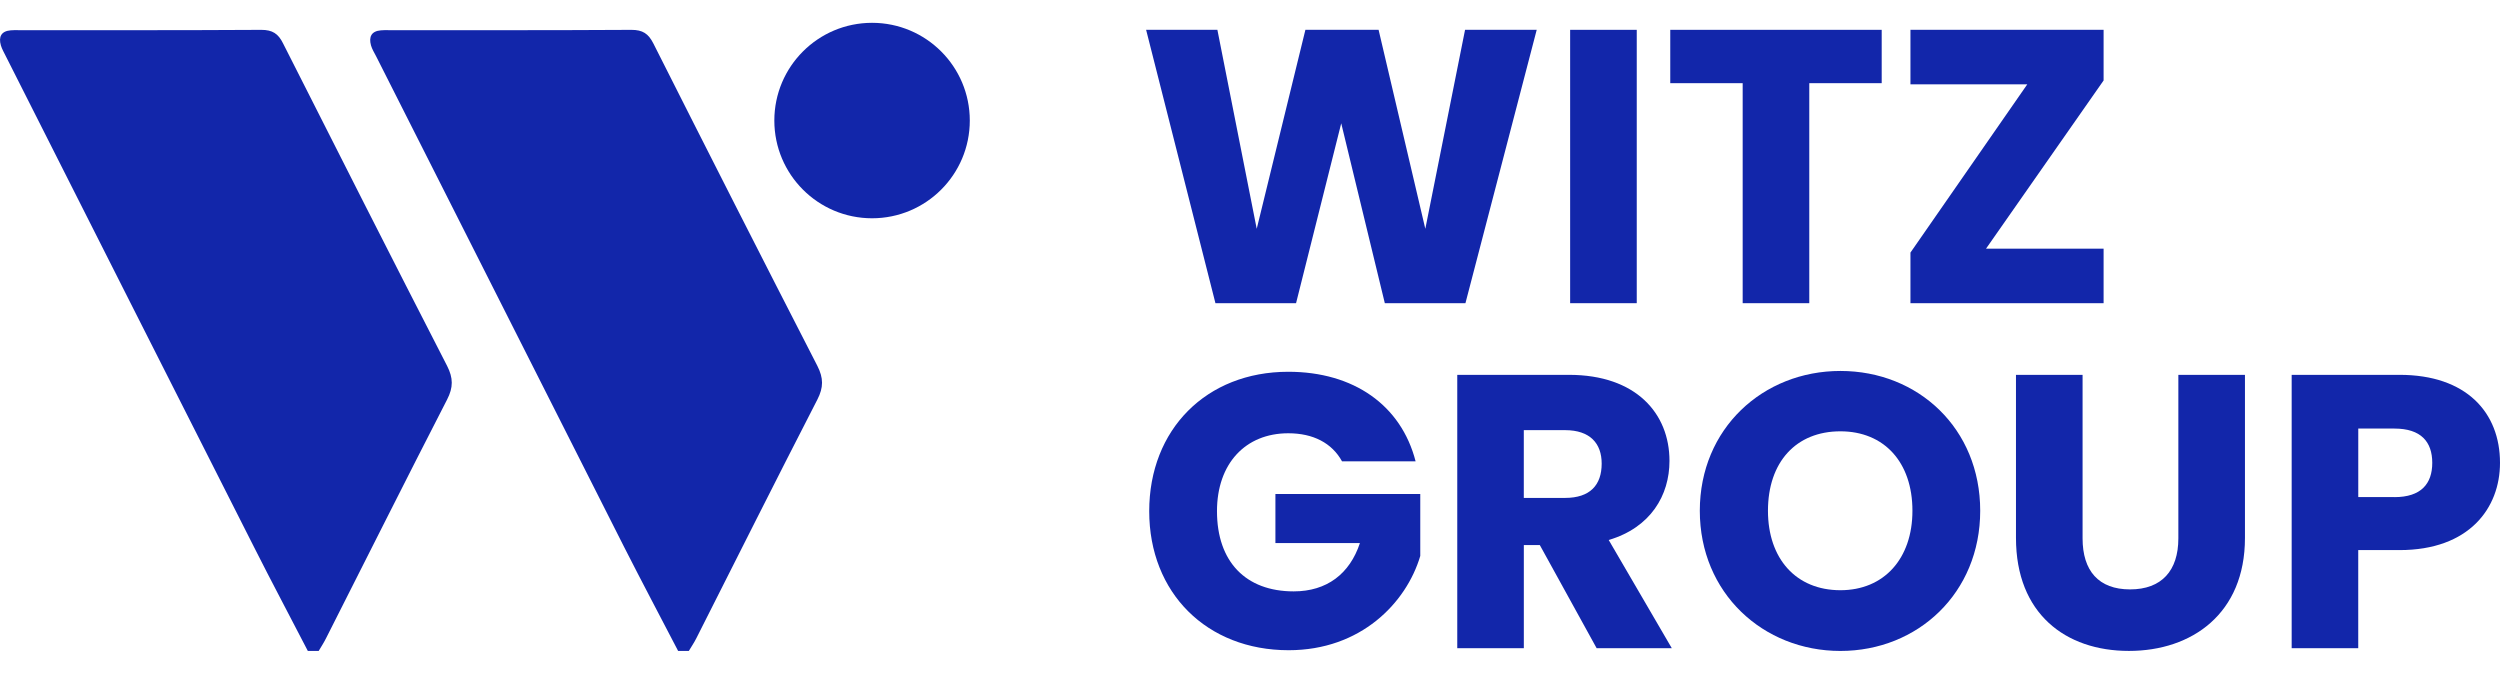
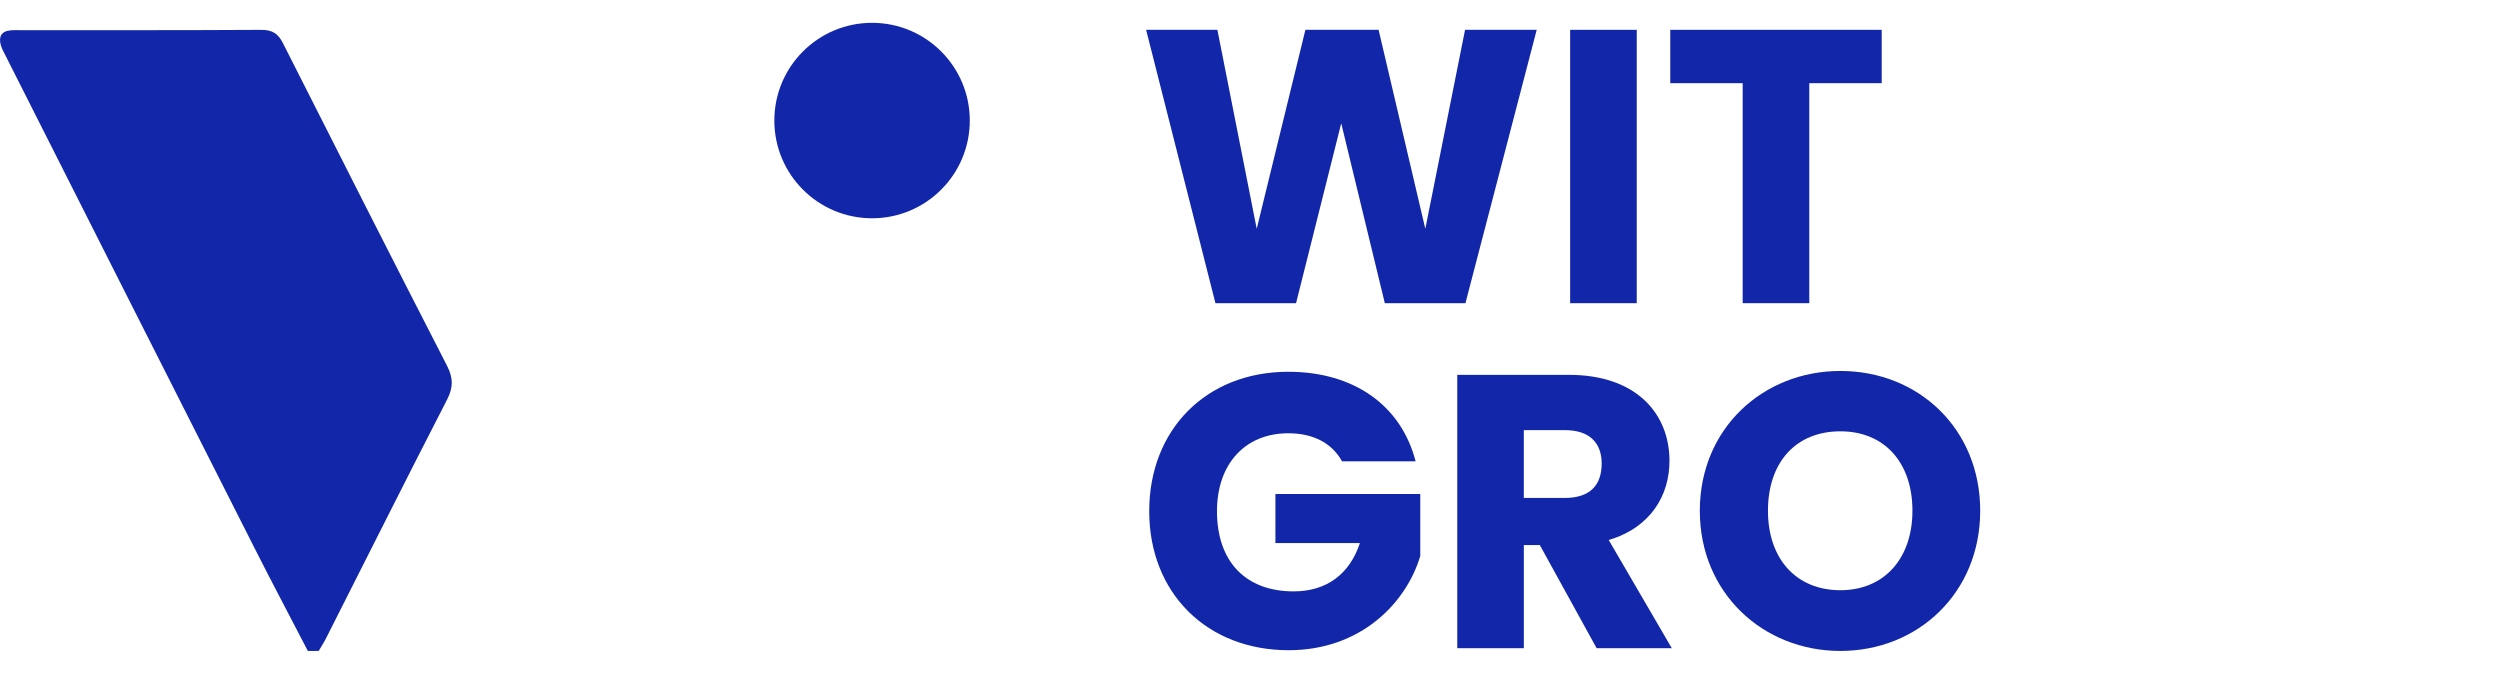
<svg xmlns="http://www.w3.org/2000/svg" version="1.1" id="Layer_1" x="0px" y="0px" viewBox="0 0 792 213.45" style="enable-background:new 0 0 792 213.45;" xml:space="preserve">
  <style type="text/css">
	.st0{fill:#1226AA;}
</style>
  <g>
    <g>
      <path class="st0" d="M363.09,9.45h22.58l12.46,63.04l15.42-63.04h23.19l14.8,63.04l12.59-63.04h22.7l-22.58,86.6h-25.54    L424.9,39.06l-14.31,56.99h-25.54L363.09,9.45z" />
      <path class="st0" d="M497.42,9.45h21.1v86.6h-21.1V9.45z" />
      <path class="st0" d="M529.13,9.45h66.99v16.9h-22.94v69.7h-21.1v-69.7h-22.94V9.45H529.13z" />
-       <path class="st0" d="M666.42,25.49l-37.25,53.29h37.25v17.27h-61.19V80.02l37.01-53.3h-37.01V9.45h61.19V25.49z" />
      <path class="st0" d="M448.46,146.14h-23.31c-3.21-5.8-9.13-8.88-17.03-8.88c-13.57,0-22.58,9.62-22.58,24.68    c0,16.04,9.13,25.41,24.3,25.41c10.49,0,17.76-5.55,20.98-15.3h-26.77v-15.54h45.89v19.62c-4.44,14.93-18.88,29.86-41.7,29.86    c-25.91,0-44.17-18.13-44.17-44.04s18.13-44.17,44.04-44.17C428.84,117.77,443.89,128.37,448.46,146.14z" />
      <path class="st0" d="M497.06,118.75c21.22,0,31.83,12.21,31.83,27.27c0,10.86-5.92,21.1-19.25,25.05l19.99,34.29h-23.81    l-18.01-32.69h-5.06v32.69h-21.09v-86.6L497.06,118.75L497.06,118.75z M495.82,136.27h-13.08v21.47h13.08    c7.9,0,11.59-4.07,11.59-10.86C507.42,140.47,503.72,136.27,495.82,136.27z" />
      <path class="st0" d="M583.04,206.22c-24.55,0-44.54-18.38-44.54-44.41s19.99-44.29,44.54-44.29c24.67,0,44.29,18.26,44.29,44.29    S607.58,206.22,583.04,206.22z M583.04,186.98c13.81,0,22.82-9.99,22.82-25.17c0-15.42-9-25.17-22.82-25.17    c-14.06,0-22.95,9.75-22.95,25.17C560.09,176.98,568.97,186.98,583.04,186.98z" />
-       <path class="st0" d="M638.66,118.75h21.1v51.81c0,10.24,5.05,16.16,15.05,16.16c9.99,0,15.29-5.92,15.29-16.16v-51.81h21.1v51.69    c0,23.93-16.77,35.77-36.76,35.77c-20.11,0-35.78-11.84-35.78-35.77L638.66,118.75L638.66,118.75z" />
-       <path class="st0" d="M760.17,174.27h-13.08v31.08H726v-86.6h34.17c21.22,0,31.83,11.97,31.83,27.88    C792,160.95,782.26,174.27,760.17,174.27z M758.57,157.49c8.39,0,11.97-4.2,11.97-10.86s-3.57-10.86-11.97-10.86H747.1v21.71    h11.47V157.49z" />
    </g>
    <g>
      <circle class="st0" cx="276.27" cy="38.19" r="30.96" />
-       <path class="st0" d="M220.58,202.24c-0.69,1.38-1.57,2.65-2.36,3.98c-1.13,0-2.26,0-3.39,0c-5.7-10.96-11.46-21.83-17.06-32.84    c-26.21-51.82-52.41-103.69-78.62-155.56c-0.59-1.13-1.28-2.26-1.62-3.44c-0.74-2.7,0.1-4.52,3.15-4.77    c0.84-0.1,1.72-0.05,2.56-0.05c25.62,0,51.23,0.05,76.8-0.1c3.54,0,5.36,1.18,6.93,4.28c17.21,34.12,34.51,68.19,51.97,102.17    c1.97,3.88,1.97,6.83,0,10.67C246,151.74,233.32,177.02,220.58,202.24z" />
      <path class="st0" d="M103.27,202.24c-0.69,1.38-1.52,2.65-2.31,3.98c-1.13,0-2.31,0-3.44,0c-5.65-10.96-11.46-21.83-17.01-32.84    C54.26,121.56,28.05,69.69,1.85,17.82c-0.54-1.13-1.23-2.26-1.57-3.44c-0.79-2.7,0.1-4.52,3.1-4.77c0.84-0.1,1.72-0.05,2.56-0.05    c25.62,0,51.23,0.05,76.85-0.1c3.49,0,5.36,1.18,6.88,4.28c17.26,34.12,34.51,68.19,51.97,102.17c1.97,3.88,1.97,6.83,0,10.67    C128.69,151.74,116.06,177.02,103.27,202.24z" />
    </g>
  </g>
</svg>